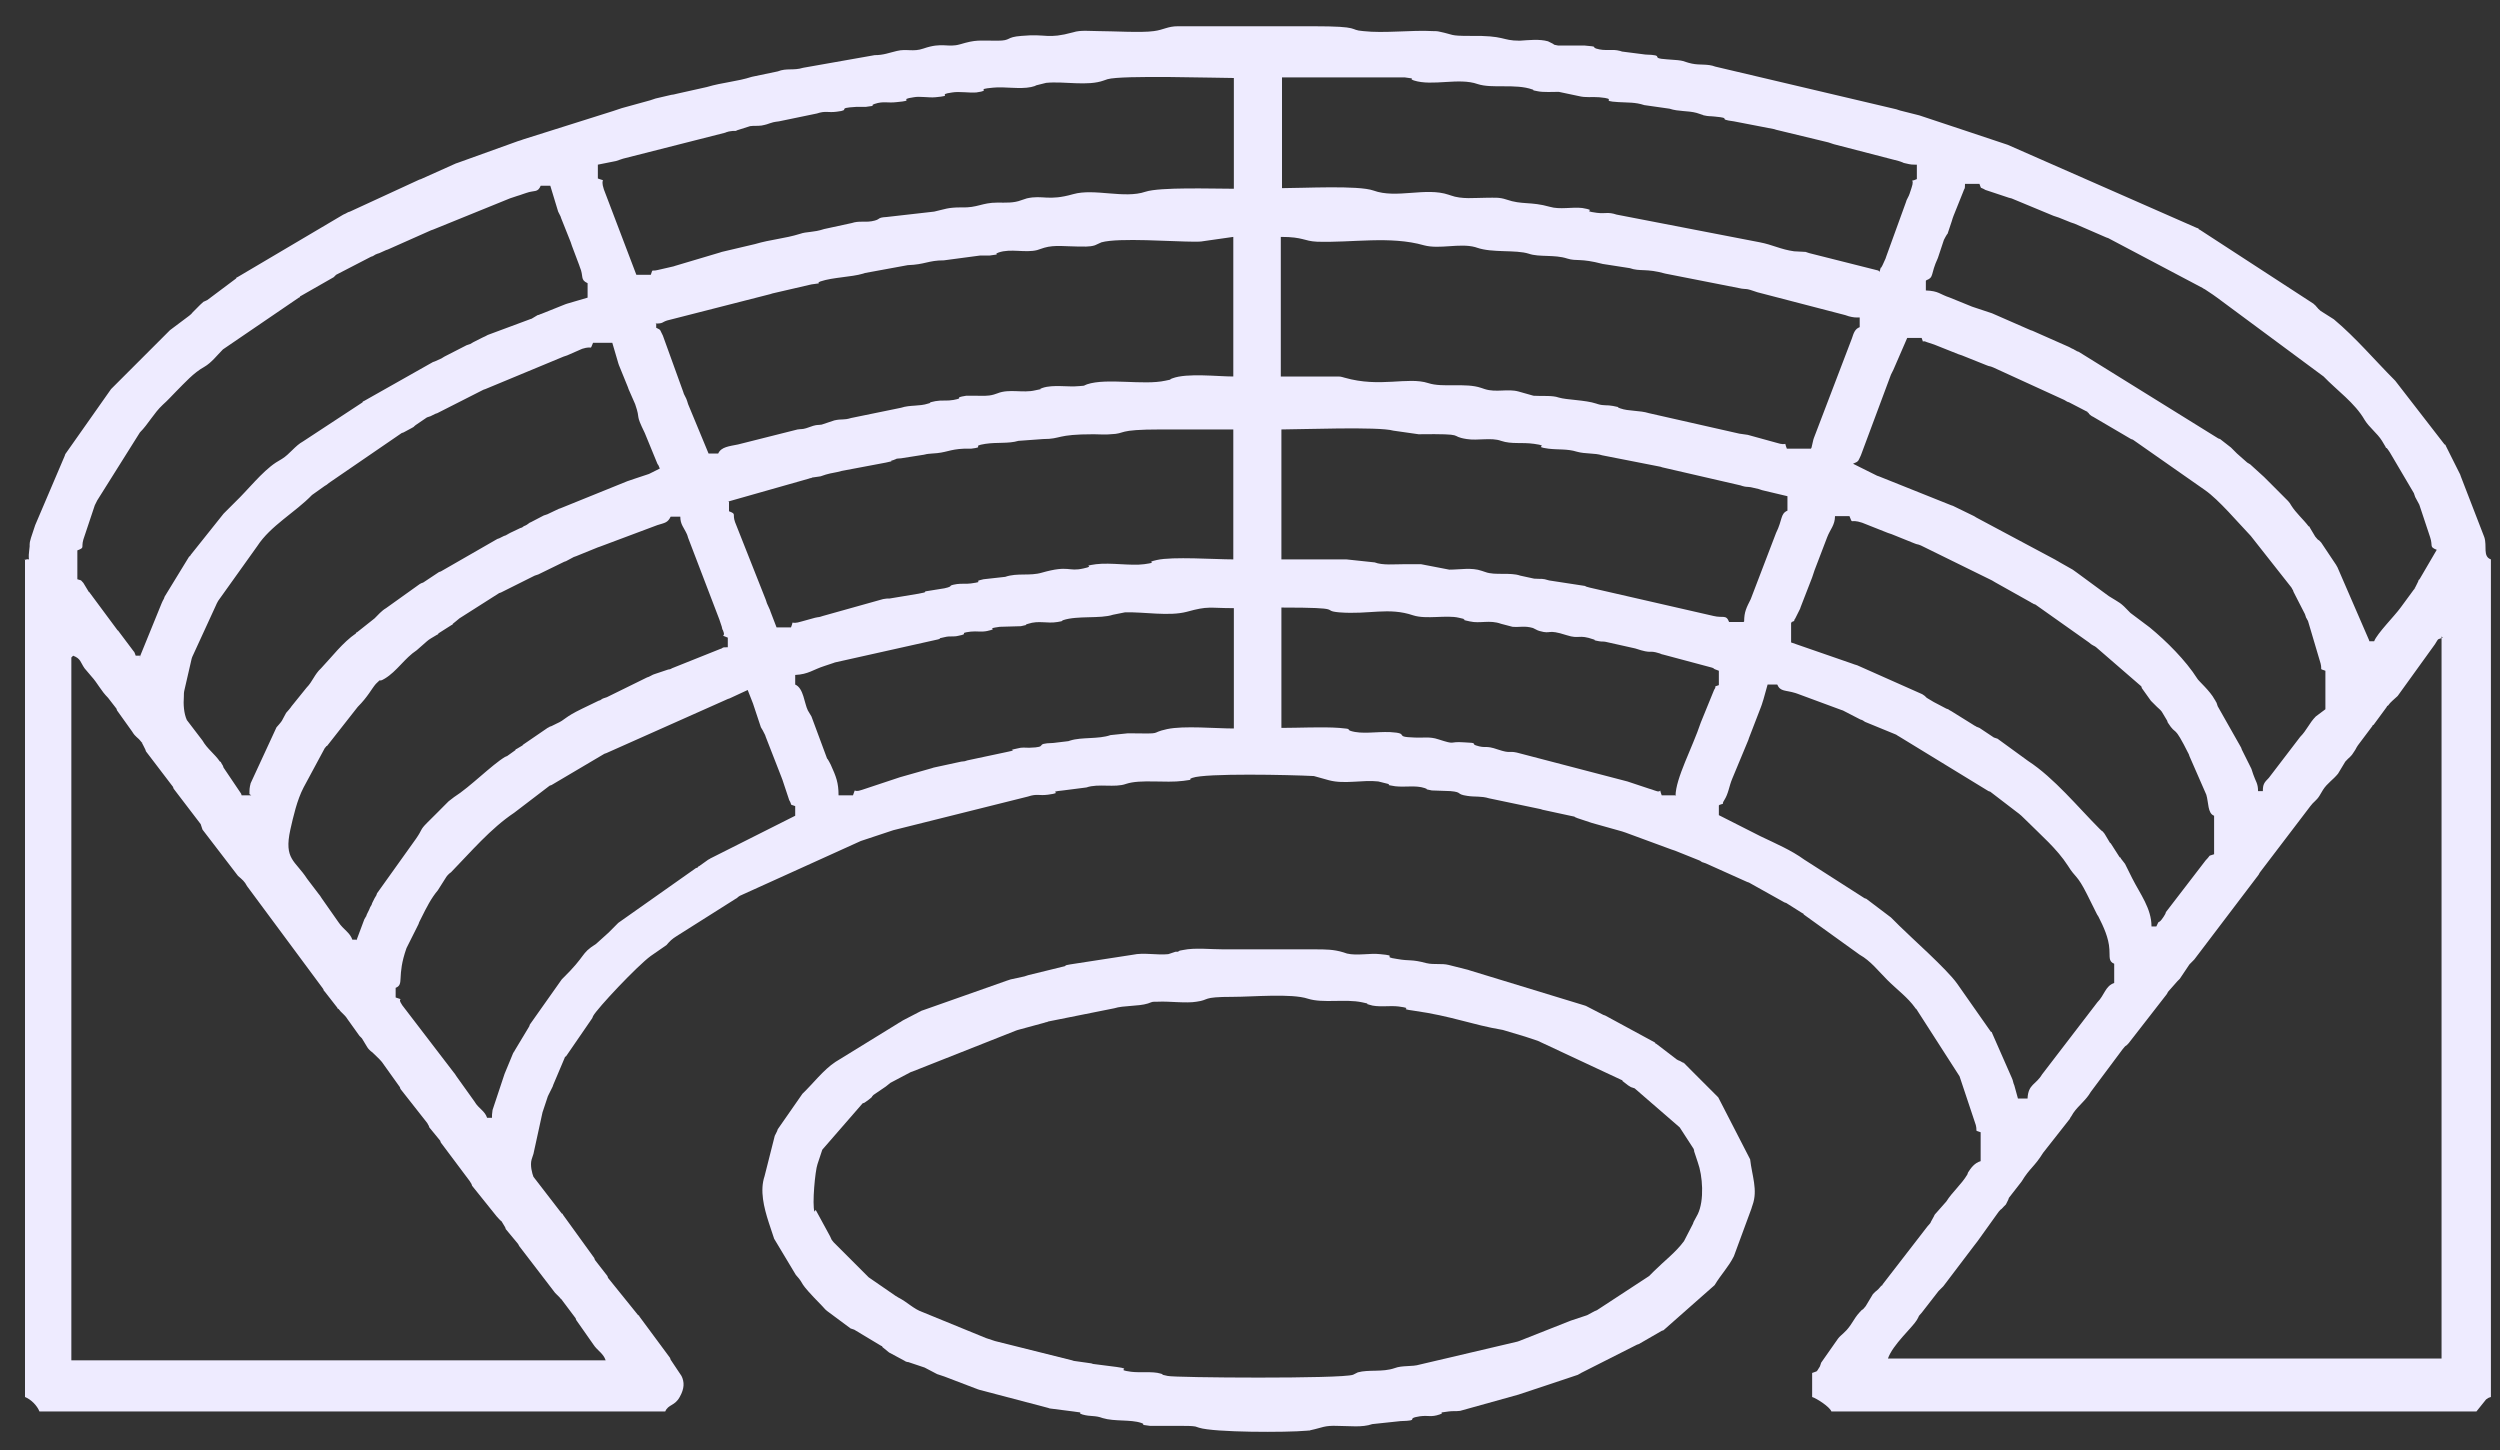
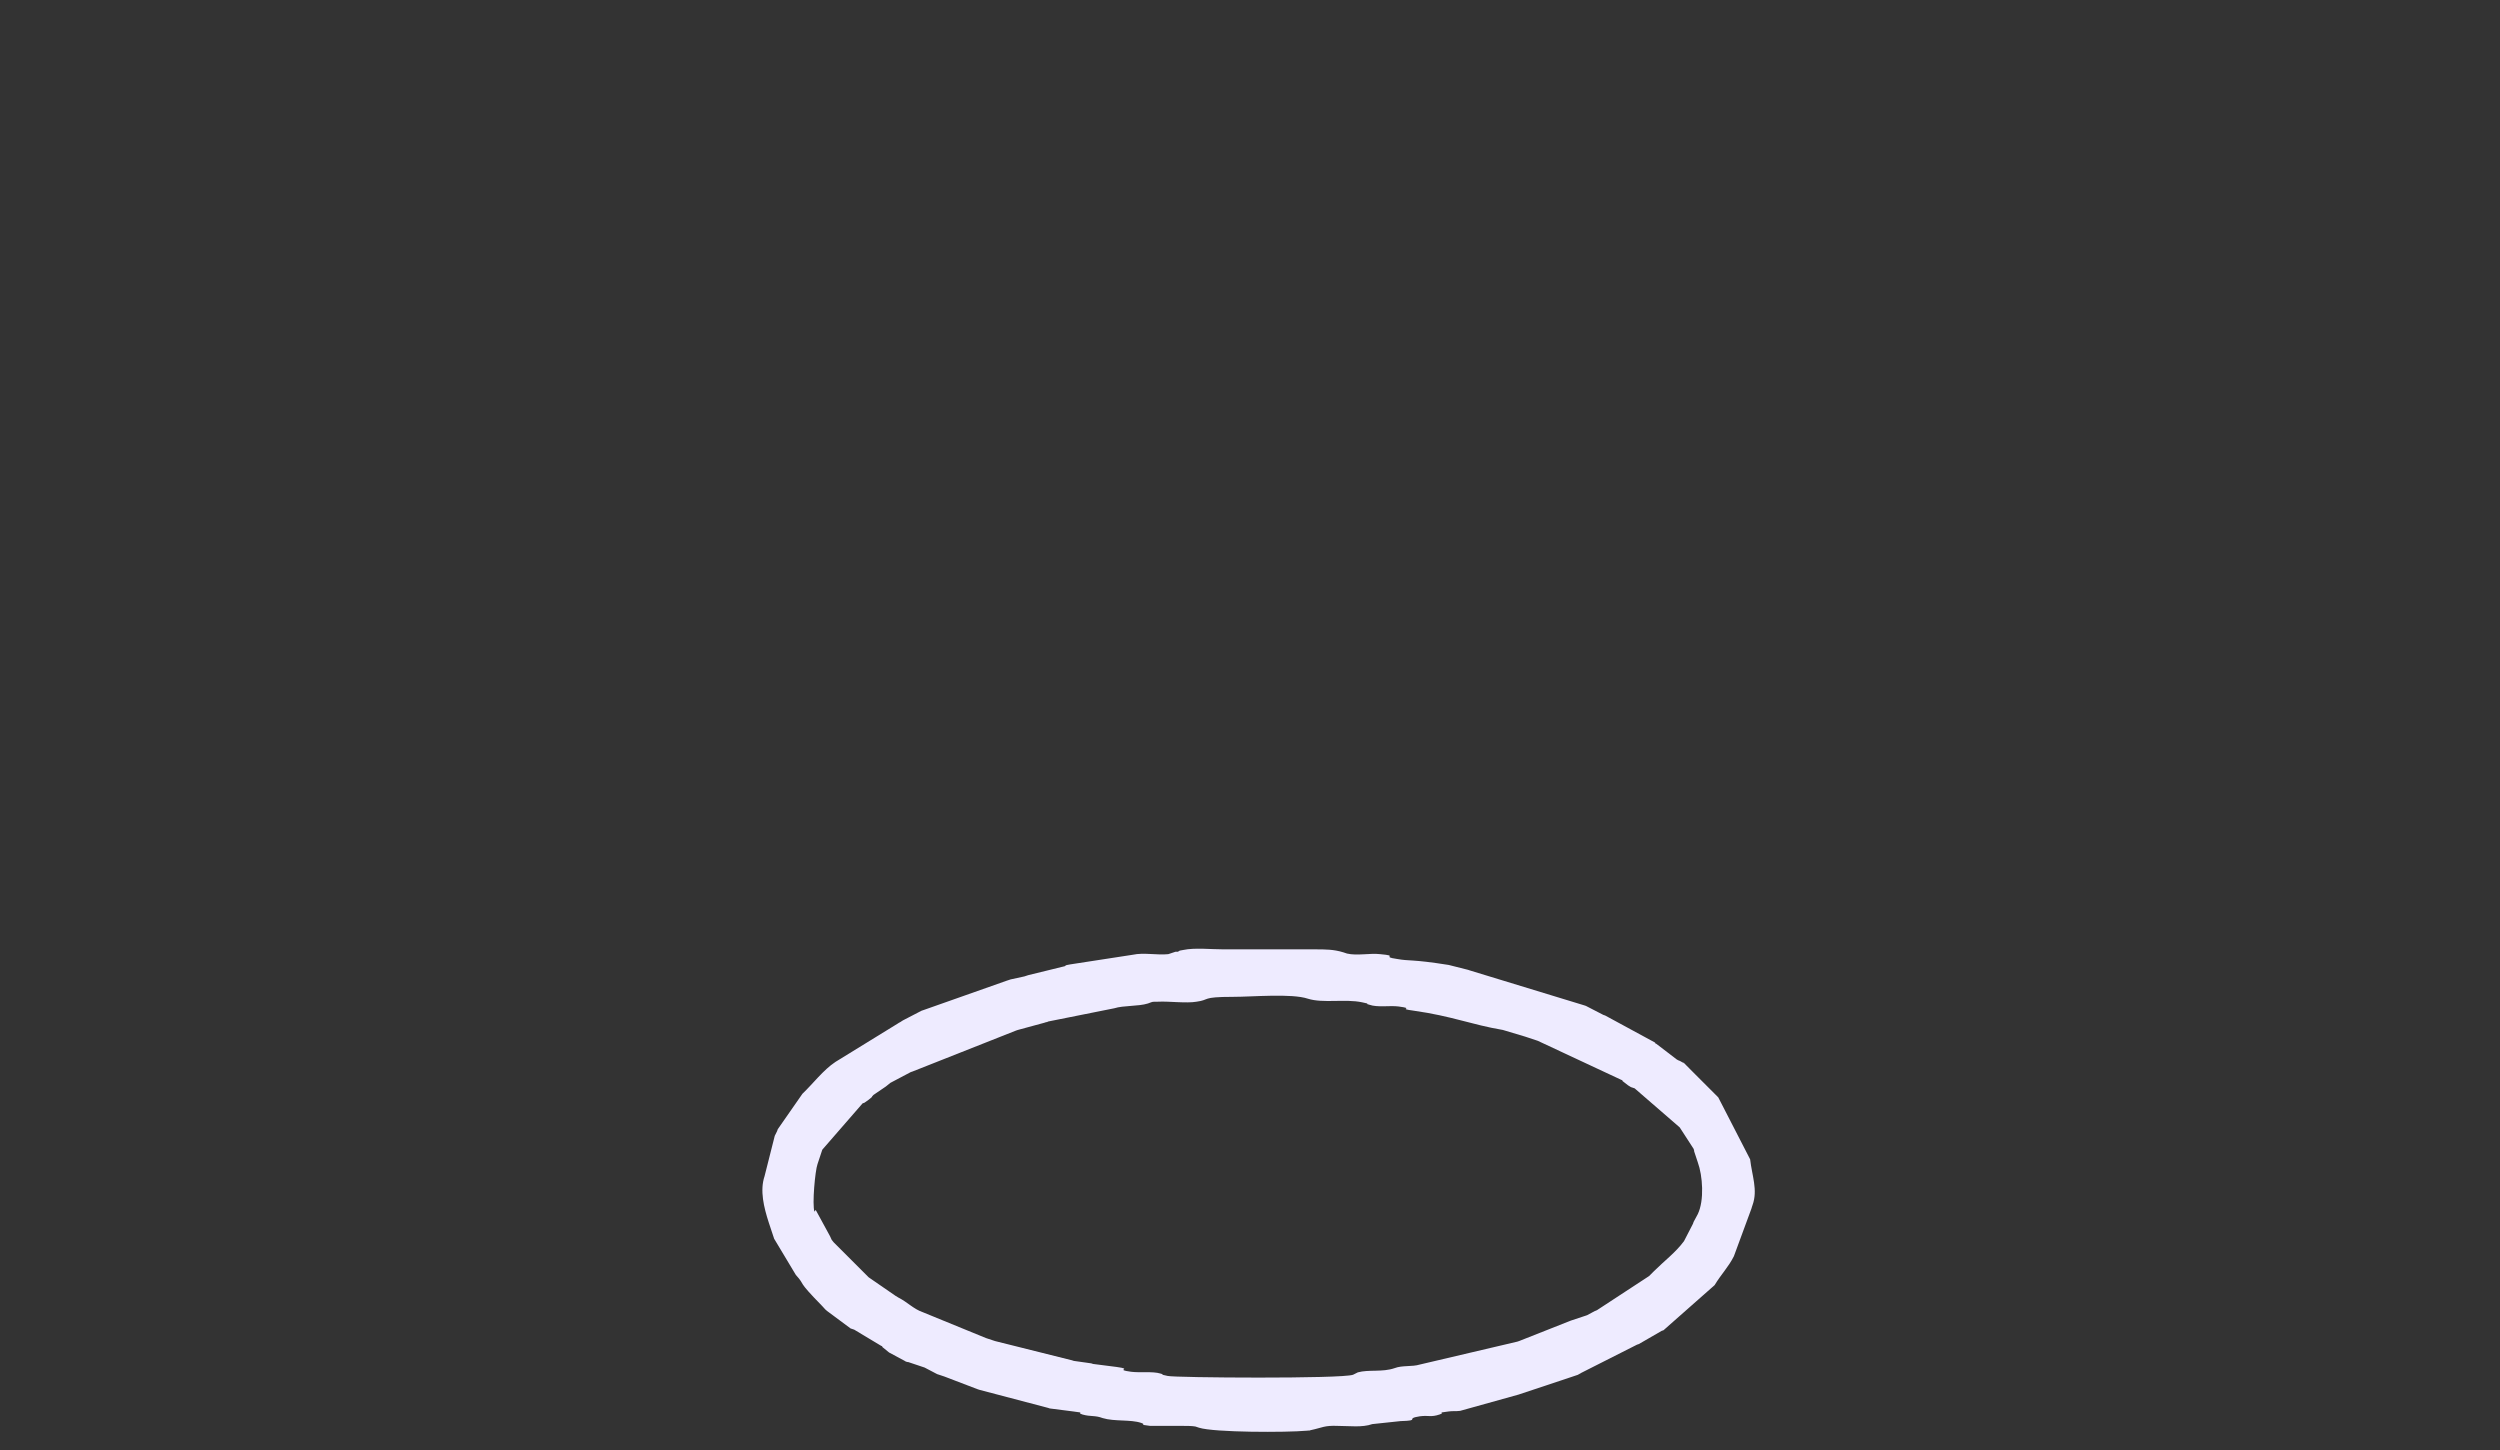
<svg xmlns="http://www.w3.org/2000/svg" width="50" height="29" viewBox="0 0 50 29" fill="none">
  <rect x="0" y="0" width="50" height="29" fill="#333333" stroke="none" />
-   <path fill-rule="evenodd" clip-rule="evenodd" d="M48.831 12.729V27.17H37.759C37.855 26.893 38.253 26.544 38.337 26.4C38.409 26.28 38.337 26.364 38.433 26.256L38.77 25.822C38.794 25.798 38.842 25.75 38.866 25.726L39.468 24.932L39.552 24.823L39.974 24.234C40.046 24.149 39.998 24.222 40.07 24.137C40.082 24.125 40.106 24.101 40.118 24.089L40.166 23.993C40.166 23.981 40.178 23.969 40.178 23.957L40.431 23.632C40.599 23.355 40.684 23.343 40.864 23.054L41.394 22.38C41.406 22.356 41.418 22.332 41.43 22.32L41.466 22.26C41.574 22.104 41.719 22.007 41.815 21.839L42.453 20.984C42.549 20.864 42.489 20.96 42.573 20.864L43.331 19.889C43.343 19.877 43.355 19.841 43.367 19.829L43.548 19.624C43.56 19.612 43.584 19.588 43.596 19.576L43.789 19.288C43.813 19.263 43.861 19.215 43.885 19.191L45.173 17.494C45.185 17.47 45.197 17.446 45.209 17.434L46.208 16.122C46.268 16.038 46.328 16.014 46.388 15.918L46.46 15.797C46.544 15.665 46.665 15.593 46.761 15.473L46.906 15.232C46.99 15.136 47.014 15.148 47.086 15.027C47.134 14.955 47.11 14.979 47.158 14.907L47.447 14.522C47.447 14.51 47.459 14.498 47.471 14.498L47.736 14.137C47.736 14.125 47.748 14.113 47.76 14.113C47.808 14.04 47.892 13.98 47.953 13.92L48.699 12.885C48.783 12.753 48.735 12.801 48.855 12.753L48.831 12.729ZM1.463 13.114C1.619 13.174 1.607 13.246 1.691 13.366L1.824 13.523C1.956 13.667 2.016 13.812 2.161 13.956L2.329 14.173C2.329 14.185 2.341 14.197 2.341 14.209L2.642 14.63C2.714 14.75 2.75 14.738 2.823 14.835C2.931 14.967 2.762 14.738 2.859 14.895L2.907 14.991C2.907 15.003 2.919 15.015 2.919 15.027L3.46 15.737C3.46 15.749 3.472 15.761 3.472 15.773L4.014 16.483C4.014 16.495 4.026 16.508 4.026 16.52C4.026 16.532 4.038 16.544 4.038 16.556C4.038 16.568 4.05 16.58 4.05 16.592L4.76 17.518C4.844 17.591 4.892 17.627 4.941 17.723L6.457 19.769C6.553 19.925 6.385 19.697 6.493 19.829L6.746 20.154C6.746 20.166 6.758 20.178 6.77 20.178C6.83 20.262 6.89 20.286 6.95 20.383L7.191 20.72C7.203 20.732 7.227 20.756 7.239 20.768L7.348 20.948C7.36 20.972 7.42 21.032 7.444 21.044C7.504 21.105 7.576 21.165 7.636 21.237L7.997 21.742C7.997 21.755 8.009 21.767 8.009 21.779L8.539 22.453C8.551 22.465 8.563 22.501 8.575 22.513C8.575 22.525 8.587 22.537 8.587 22.549L8.804 22.814C8.804 22.826 8.816 22.838 8.816 22.85L9.393 23.62C9.405 23.632 9.418 23.668 9.43 23.68C9.43 23.692 9.442 23.704 9.442 23.716L9.935 24.33C9.959 24.354 10.007 24.414 10.031 24.426L10.104 24.547C10.104 24.559 10.116 24.571 10.116 24.583L10.356 24.872C10.368 24.884 10.38 24.92 10.392 24.932L11.102 25.858C11.127 25.883 11.175 25.931 11.199 25.955C11.211 25.967 11.211 25.979 11.223 25.979L11.512 26.364C11.512 26.376 11.524 26.388 11.524 26.4L11.861 26.881C11.945 27.014 12.065 27.062 12.113 27.206H1.427V13.15L1.463 13.114ZM34.389 16.098C34.522 16.05 34.414 16.11 34.486 16.002C34.57 15.87 34.582 15.725 34.642 15.581L34.967 14.799C34.967 14.787 34.979 14.774 34.979 14.762L35.22 14.137C35.232 14.101 35.244 14.076 35.256 14.028C35.256 14.016 35.268 14.004 35.268 13.992L35.352 13.691H35.545C35.605 13.836 35.713 13.8 35.906 13.86C35.918 13.86 35.93 13.872 35.942 13.872L36.821 14.197C36.833 14.197 36.845 14.209 36.857 14.209L37.206 14.389C37.218 14.389 37.23 14.401 37.242 14.401C37.386 14.474 37.157 14.353 37.302 14.438L37.916 14.69C38.036 14.75 37.855 14.666 37.976 14.726L39.769 15.822C39.781 15.822 39.793 15.834 39.805 15.834L40.323 16.231C40.407 16.291 40.455 16.339 40.527 16.411C40.816 16.7 41.141 16.977 41.358 17.314C41.514 17.567 41.538 17.482 41.743 17.891L41.935 18.277C42.008 18.421 41.899 18.204 41.971 18.337C42.068 18.529 42.176 18.758 42.188 18.987C42.2 19.131 42.164 19.227 42.284 19.275V19.66C42.104 19.721 42.092 19.901 41.947 20.046L40.84 21.49C40.72 21.694 40.563 21.682 40.551 21.971H40.359L40.286 21.706C40.262 21.658 40.262 21.61 40.238 21.562L39.841 20.659C39.841 20.647 39.829 20.635 39.817 20.635L39.143 19.673C38.939 19.384 38.217 18.746 37.988 18.517C37.964 18.493 37.952 18.481 37.916 18.445C37.892 18.421 37.831 18.361 37.819 18.349L37.326 17.976C37.314 17.976 37.302 17.964 37.29 17.964L36.086 17.193C35.822 17.001 35.509 16.869 35.208 16.724L34.377 16.303V16.11L34.389 16.098ZM9.839 22.356H9.742C9.694 22.212 9.574 22.176 9.49 22.031L9.129 21.526C9.117 21.502 9.081 21.454 9.069 21.442L8.046 20.106C7.913 19.913 8.13 20.034 7.913 19.949V19.757C8.094 19.685 7.925 19.54 8.13 18.962L8.371 18.481C8.371 18.469 8.383 18.457 8.383 18.445L8.431 18.349C8.527 18.156 8.623 17.964 8.756 17.807L8.924 17.542C8.936 17.518 8.996 17.458 9.02 17.446C9.418 17.037 9.815 16.568 10.284 16.255L10.994 15.713C11.006 15.713 11.018 15.701 11.03 15.701L12.089 15.075C12.101 15.075 12.113 15.063 12.125 15.063L14.556 13.98C14.568 13.98 14.58 13.968 14.592 13.968L14.954 13.8L15.062 14.076C15.062 14.088 15.074 14.101 15.074 14.113C15.074 14.125 15.086 14.137 15.086 14.149L15.206 14.51C15.206 14.522 15.218 14.534 15.218 14.546L15.254 14.606L15.303 14.702C15.303 14.714 15.315 14.726 15.315 14.738L15.639 15.569C15.639 15.581 15.652 15.593 15.652 15.605L15.772 15.966C15.772 15.978 15.784 15.99 15.784 16.002C15.856 16.122 15.772 16.074 15.904 16.122V16.315L14.207 17.169C14.195 17.181 14.159 17.193 14.147 17.206L13.979 17.326C13.967 17.326 13.955 17.338 13.955 17.35C13.943 17.35 13.931 17.362 13.918 17.362L12.366 18.457C12.282 18.541 12.258 18.565 12.174 18.65L11.921 18.878C11.596 19.083 11.752 19.083 11.235 19.588L10.597 20.491C10.597 20.503 10.585 20.515 10.585 20.527L10.296 21.008C10.236 21.129 10.32 20.948 10.26 21.069L10.091 21.478C10.079 21.514 10.079 21.514 10.067 21.55L9.851 22.2C9.839 22.272 9.839 22.308 9.839 22.38V22.356ZM33.523 15.906H33.234C33.162 15.713 33.27 15.882 33.09 15.809C33.09 15.809 32.993 15.773 32.981 15.773L32.584 15.641C32.572 15.641 32.56 15.629 32.548 15.629L30.334 15.051C30.165 15.015 30.213 15.075 29.961 14.991C29.684 14.895 29.732 14.979 29.515 14.907C29.419 14.871 29.576 14.859 29.287 14.847C28.95 14.823 29.142 14.907 28.769 14.787C28.589 14.726 28.468 14.762 28.276 14.75C27.855 14.738 28.216 14.666 27.806 14.642C27.518 14.63 27.241 14.69 27.012 14.618C26.916 14.582 27.072 14.582 26.784 14.558C26.459 14.534 25.965 14.558 25.628 14.558V12.151C26.964 12.151 26.386 12.211 26.784 12.247C27.385 12.295 27.77 12.139 28.264 12.307C28.529 12.392 28.926 12.295 29.178 12.355C29.455 12.416 29.106 12.367 29.395 12.428C29.6 12.476 29.792 12.392 30.021 12.476L30.25 12.536C30.406 12.548 30.49 12.512 30.659 12.56L30.755 12.608C30.767 12.608 30.779 12.62 30.791 12.62C31.044 12.693 30.924 12.572 31.333 12.704C31.598 12.789 31.561 12.68 31.874 12.789C31.922 12.801 31.838 12.801 31.983 12.825C32.055 12.837 32.055 12.825 32.115 12.837L32.705 12.969C33.066 13.09 32.957 12.993 33.186 13.066C33.198 13.066 33.234 13.09 33.258 13.09L34.245 13.354C34.329 13.39 34.209 13.354 34.377 13.415V13.703C34.245 13.752 34.353 13.691 34.281 13.8L34.016 14.45C33.848 14.955 33.511 15.569 33.511 15.918L33.523 15.906ZM15.904 13.499C16.169 13.487 16.265 13.39 16.494 13.318L16.638 13.27C16.65 13.27 16.698 13.246 16.711 13.246L18.756 12.789C18.889 12.753 18.672 12.789 18.901 12.741C18.997 12.716 19.069 12.741 19.166 12.716C19.418 12.668 19.13 12.668 19.418 12.632C19.527 12.62 19.635 12.644 19.743 12.62C20.02 12.56 19.659 12.584 19.996 12.536L20.417 12.524C20.646 12.476 20.429 12.512 20.562 12.476C20.778 12.404 20.935 12.476 21.151 12.44C21.284 12.416 21.212 12.428 21.26 12.404C21.549 12.307 22.006 12.38 22.259 12.295L22.499 12.247C22.884 12.235 23.378 12.331 23.739 12.235C24.172 12.115 24.172 12.163 24.677 12.163V14.57C24.317 14.57 23.679 14.51 23.342 14.582C22.957 14.666 23.33 14.678 22.559 14.666L22.21 14.702C21.97 14.787 21.633 14.738 21.404 14.811C21.392 14.811 21.38 14.823 21.368 14.823L21.067 14.859C20.646 14.871 21.007 14.943 20.586 14.955C20.502 14.955 20.441 14.943 20.357 14.967C20.068 15.027 20.429 14.979 20.14 15.039L19.346 15.208C19.274 15.232 19.322 15.22 19.226 15.232L18.672 15.352C18.66 15.352 18.648 15.364 18.636 15.364L17.998 15.545C17.986 15.545 17.974 15.557 17.962 15.557L17.24 15.797C17.035 15.87 17.132 15.725 17.06 15.906H16.771C16.771 15.653 16.723 15.533 16.614 15.292C16.614 15.292 16.554 15.172 16.542 15.172L16.229 14.329L16.157 14.209C16.085 14.064 16.073 13.764 15.904 13.691V13.499ZM7.143 18.794H7.047C6.999 18.65 6.866 18.59 6.77 18.445L6.433 17.964C6.421 17.94 6.385 17.891 6.373 17.879L6.144 17.578C5.903 17.206 5.675 17.193 5.807 16.592C5.867 16.327 5.94 16.002 6.072 15.749L6.493 14.967C6.505 14.955 6.505 14.943 6.517 14.943C6.517 14.931 6.529 14.919 6.541 14.919L7.155 14.137C7.36 13.932 7.432 13.776 7.516 13.679C7.66 13.535 7.54 13.667 7.697 13.571C7.937 13.427 8.094 13.162 8.334 13.005L8.539 12.825C8.551 12.813 8.599 12.777 8.623 12.765L8.744 12.693C8.756 12.693 8.768 12.68 8.768 12.668L9.032 12.5C9.044 12.5 9.056 12.488 9.056 12.476C9.069 12.464 9.177 12.38 9.189 12.367L9.983 11.862C9.995 11.862 10.007 11.85 10.019 11.85L10.693 11.513C10.705 11.513 10.717 11.501 10.729 11.501C10.741 11.501 10.753 11.489 10.765 11.489L11.283 11.236C11.295 11.236 11.307 11.224 11.319 11.224L11.476 11.14C11.488 11.14 11.499 11.128 11.512 11.128L11.957 10.947C11.969 10.947 11.981 10.935 11.993 10.935L13.148 10.502C13.305 10.454 13.353 10.454 13.413 10.334H13.606C13.606 10.49 13.678 10.55 13.738 10.683C13.738 10.683 13.762 10.743 13.762 10.755L14.388 12.392C14.388 12.404 14.4 12.416 14.4 12.428C14.4 12.44 14.412 12.452 14.412 12.464L14.436 12.536C14.436 12.548 14.448 12.596 14.46 12.608C14.532 12.777 14.364 12.668 14.556 12.753V12.945C14.412 12.945 14.484 12.957 14.4 12.981L13.437 13.366C13.425 13.378 13.389 13.39 13.365 13.39L13.076 13.487C13.064 13.487 12.968 13.547 12.944 13.547L12.137 13.944C12.125 13.944 12.113 13.956 12.101 13.956C12.089 13.956 12.077 13.968 12.065 13.968C11.885 14.052 12.174 13.908 12.005 14.004C11.993 14.004 11.981 14.016 11.969 14.016L11.644 14.173C11.271 14.353 11.319 14.389 11.127 14.474L11.03 14.522C11.018 14.522 11.006 14.534 10.994 14.534C10.982 14.546 10.946 14.558 10.934 14.57L10.477 14.883C10.464 14.895 10.453 14.895 10.453 14.907L10.332 14.979C10.32 14.979 10.308 14.991 10.308 15.003L10.14 15.123C10.128 15.123 10.116 15.136 10.104 15.136C9.827 15.304 9.405 15.737 9.081 15.942L8.972 16.026C8.96 16.038 8.9 16.098 8.876 16.122C8.816 16.183 8.804 16.195 8.756 16.243C8.683 16.315 8.623 16.375 8.539 16.459C8.395 16.604 8.455 16.58 8.322 16.772L7.54 17.867C7.54 17.879 7.528 17.891 7.528 17.904C7.492 17.964 7.528 17.904 7.492 17.964L7.444 18.06C7.444 18.072 7.432 18.084 7.432 18.096C7.408 18.132 7.396 18.156 7.384 18.192L7.336 18.289C7.336 18.301 7.324 18.313 7.324 18.325C7.311 18.337 7.299 18.373 7.287 18.385L7.143 18.77C7.143 18.782 7.131 18.794 7.131 18.806L7.143 18.794ZM35.834 12.44C35.966 12.38 35.834 12.464 35.906 12.367L36.002 12.175C36.002 12.163 36.014 12.151 36.014 12.139L36.243 11.549C36.243 11.537 36.255 11.525 36.255 11.513L36.279 11.441C36.279 11.429 36.291 11.417 36.291 11.405L36.544 10.743C36.604 10.586 36.7 10.502 36.7 10.322H36.989C37.061 10.502 36.989 10.37 37.242 10.454L37.759 10.659C37.771 10.659 37.783 10.671 37.795 10.671C37.807 10.671 37.819 10.683 37.831 10.683L38.277 10.863C38.361 10.899 38.337 10.875 38.421 10.911L39.841 11.609L39.901 11.645L40.611 12.043C40.623 12.055 40.66 12.067 40.672 12.079C40.684 12.079 40.696 12.091 40.708 12.091L41.779 12.849C41.851 12.909 41.791 12.861 41.863 12.909C41.887 12.921 41.911 12.933 41.923 12.945L42.826 13.727C42.826 13.739 42.838 13.752 42.838 13.764L43.018 14.016C43.079 14.076 43.091 14.088 43.139 14.137C43.199 14.197 43.187 14.173 43.235 14.233L43.343 14.413C43.343 14.425 43.355 14.438 43.355 14.45C43.548 14.75 43.452 14.438 43.777 15.087C43.777 15.099 43.789 15.111 43.789 15.123L44.126 15.894C44.174 16.05 44.15 16.267 44.282 16.315V17.085C44.138 17.133 44.234 17.085 44.114 17.206L43.319 18.241C43.319 18.253 43.307 18.265 43.307 18.277L43.271 18.337C43.151 18.517 43.199 18.361 43.127 18.529H43.03C43.03 18.168 42.802 17.879 42.645 17.567L42.501 17.278L42.417 17.169C42.417 17.157 42.405 17.145 42.393 17.145L42.224 16.881C42.212 16.869 42.212 16.857 42.2 16.857L42.092 16.676C41.995 16.556 42.104 16.688 41.995 16.58C41.562 16.146 41.081 15.557 40.563 15.22L39.95 14.774C39.938 14.774 39.925 14.762 39.913 14.762C39.901 14.762 39.889 14.75 39.877 14.75L39.589 14.558L39.528 14.534C39.516 14.522 39.48 14.51 39.468 14.498L39.023 14.221C38.951 14.185 39.023 14.221 38.963 14.185C38.951 14.185 38.939 14.173 38.927 14.173L38.674 14.04C38.638 14.016 38.59 13.992 38.553 13.968C38.493 13.932 38.541 13.944 38.445 13.884L37.145 13.306C37.037 13.27 37.133 13.306 37.037 13.27L35.822 12.849V12.464L35.834 12.44ZM34.871 12.44H34.582C34.522 12.283 34.462 12.367 34.269 12.319L31.802 11.754C31.658 11.718 31.742 11.73 31.694 11.718L30.984 11.609C30.827 11.561 30.851 11.585 30.683 11.573L30.406 11.513C30.201 11.441 29.901 11.513 29.708 11.441L29.636 11.417C29.431 11.345 29.203 11.393 28.986 11.393L28.42 11.284C28.312 11.284 28.192 11.284 28.083 11.284C27.891 11.284 27.65 11.309 27.494 11.248L26.928 11.188C26.495 11.188 26.061 11.188 25.628 11.188V8.589C25.989 8.589 27.578 8.528 27.867 8.613L28.372 8.685C29.383 8.673 28.95 8.721 29.335 8.781C29.552 8.817 29.828 8.745 30.021 8.817C30.238 8.889 30.43 8.841 30.683 8.877C31.032 8.926 30.623 8.926 30.972 8.974C31.176 8.998 31.345 8.974 31.537 9.034C31.706 9.082 31.898 9.058 32.043 9.106L33.21 9.335C33.222 9.335 33.234 9.347 33.246 9.347L34.811 9.708C34.823 9.708 34.835 9.72 34.847 9.72C34.931 9.744 34.931 9.732 35.015 9.744L35.172 9.78C35.184 9.78 35.196 9.792 35.208 9.792C35.22 9.792 35.232 9.804 35.244 9.804L35.749 9.924V10.213C35.605 10.274 35.653 10.394 35.521 10.659L35.015 11.982C34.931 12.151 34.883 12.235 34.883 12.428L34.871 12.44ZM14.556 10.033L16.169 9.575C16.181 9.575 16.193 9.563 16.205 9.563C16.217 9.563 16.229 9.563 16.241 9.551L16.41 9.527C16.422 9.527 16.434 9.515 16.446 9.515C16.494 9.503 16.47 9.503 16.518 9.491C16.638 9.455 16.711 9.455 16.831 9.419L17.721 9.251C17.95 9.202 17.733 9.239 17.866 9.202C17.974 9.166 17.878 9.178 18.022 9.166L18.48 9.094C18.576 9.07 18.552 9.082 18.648 9.07C18.925 9.058 18.985 8.986 19.274 8.974C19.322 8.974 19.37 8.974 19.418 8.974C19.731 8.938 19.394 8.926 19.707 8.877C19.948 8.841 20.165 8.877 20.369 8.817L20.863 8.781C21.236 8.781 21.115 8.685 21.873 8.685C21.982 8.685 22.114 8.697 22.21 8.685C22.547 8.673 22.295 8.589 23.221 8.589C23.703 8.589 24.184 8.589 24.666 8.589V11.188C24.304 11.188 23.45 11.128 23.137 11.2C22.86 11.26 23.221 11.236 22.884 11.284C22.608 11.32 22.222 11.248 21.922 11.284C21.585 11.332 21.946 11.309 21.669 11.369C21.356 11.441 21.392 11.296 20.838 11.453C20.598 11.525 20.345 11.453 20.104 11.537L19.671 11.585C19.394 11.645 19.755 11.621 19.418 11.669C19.334 11.681 19.226 11.669 19.142 11.681C18.913 11.718 19.105 11.718 18.889 11.766L18.516 11.826C18.468 11.838 18.576 11.838 18.371 11.874L17.794 11.97C17.733 11.97 17.733 11.97 17.661 11.982L16.458 12.319C16.349 12.355 16.41 12.331 16.301 12.355L16.037 12.428C15.772 12.512 15.892 12.367 15.82 12.548H15.531L15.411 12.235C15.411 12.223 15.399 12.211 15.399 12.199L15.339 12.067C15.339 12.055 15.327 12.043 15.327 12.031C15.327 12.018 15.315 12.007 15.315 11.994L14.701 10.442C14.641 10.274 14.737 10.286 14.58 10.225V10.033H14.556ZM37.085 9.263C37.182 9.226 37.169 9.202 37.218 9.106L37.819 7.493C37.819 7.493 37.855 7.421 37.867 7.397L38.144 6.759H38.433C38.493 6.904 38.409 6.783 38.541 6.844L38.65 6.88C38.662 6.88 38.674 6.892 38.686 6.892L39.167 7.084C39.179 7.084 39.191 7.096 39.203 7.096C39.215 7.096 39.227 7.108 39.239 7.108L39.721 7.301C39.805 7.337 39.781 7.313 39.865 7.349L41.285 7.999L41.346 8.035C41.358 8.035 41.37 8.047 41.382 8.047L41.731 8.228C41.743 8.228 41.755 8.24 41.755 8.252C41.767 8.252 41.779 8.264 41.779 8.276C41.779 8.276 41.827 8.324 41.863 8.336L42.621 8.781C42.633 8.781 42.645 8.793 42.657 8.793L44.102 9.804C44.378 9.997 44.763 10.454 45.016 10.719L45.822 11.742C45.834 11.754 45.846 11.79 45.859 11.802C45.859 11.814 45.871 11.826 45.871 11.838L46.099 12.283C46.099 12.295 46.111 12.307 46.111 12.319C46.111 12.331 46.123 12.344 46.123 12.355C46.135 12.367 46.147 12.404 46.159 12.416L46.412 13.27C46.448 13.415 46.376 13.366 46.508 13.415V14.185L46.316 14.329C46.184 14.462 46.135 14.606 46.003 14.738L45.377 15.557C45.281 15.653 45.257 15.689 45.257 15.822H45.161C45.161 15.665 45.112 15.629 45.064 15.485L45.04 15.412C45.04 15.4 45.028 15.388 45.028 15.376L44.836 14.991C44.836 14.979 44.824 14.967 44.824 14.955L44.354 14.125C44.354 14.113 44.342 14.101 44.342 14.088C44.342 14.076 44.33 14.064 44.33 14.052C44.318 14.04 44.306 14.004 44.294 13.992C44.198 13.812 43.969 13.619 43.945 13.571C43.716 13.21 43.331 12.825 42.994 12.548L42.609 12.259C42.393 12.031 42.405 12.067 42.176 11.922L41.538 11.453C41.502 11.429 41.502 11.429 41.454 11.393L41.177 11.236C41.165 11.224 41.129 11.212 41.117 11.2L39.54 10.358C39.396 10.286 39.673 10.43 39.48 10.322L39.059 10.117C39.047 10.117 39.035 10.105 39.023 10.105L37.579 9.527C37.567 9.527 37.555 9.515 37.543 9.515L37.061 9.275L37.085 9.263ZM5.025 15.906H4.832C4.832 15.894 4.82 15.87 4.82 15.87L4.471 15.352C4.471 15.34 4.459 15.328 4.459 15.316L4.423 15.256C4.423 15.244 4.411 15.232 4.399 15.232C4.291 15.075 4.146 14.979 4.05 14.811L3.737 14.401C3.677 14.269 3.665 14.088 3.677 13.932C3.677 13.884 3.677 13.848 3.689 13.8L3.833 13.174C3.833 13.162 3.845 13.15 3.845 13.138L4.315 12.115C4.327 12.091 4.339 12.055 4.363 12.018L5.145 10.923C5.41 10.514 5.903 10.249 6.24 9.9L6.493 9.72C6.565 9.672 6.505 9.72 6.577 9.66L8.034 8.661C8.046 8.661 8.058 8.649 8.07 8.649L8.226 8.565C8.298 8.528 8.25 8.553 8.31 8.504L8.539 8.348C8.551 8.348 8.563 8.336 8.575 8.336C8.587 8.336 8.599 8.324 8.611 8.324L8.707 8.276C8.72 8.276 8.732 8.264 8.744 8.264L9.67 7.794C9.682 7.794 9.694 7.782 9.706 7.782L11.271 7.132C11.283 7.132 11.295 7.12 11.307 7.12C11.319 7.12 11.331 7.108 11.343 7.108L11.644 6.976C11.873 6.904 11.788 7.024 11.861 6.856H12.246L12.366 7.265C12.366 7.277 12.378 7.289 12.378 7.301L12.559 7.746C12.559 7.758 12.571 7.77 12.571 7.782L12.703 8.083C12.823 8.432 12.691 8.24 12.896 8.661L13.148 9.275C13.172 9.323 13.148 9.251 13.196 9.371L12.98 9.479C12.968 9.479 12.956 9.491 12.944 9.491L12.727 9.563C12.715 9.563 12.703 9.575 12.691 9.575L12.583 9.612C12.571 9.612 12.559 9.624 12.547 9.624L11.211 10.165C11.199 10.165 11.187 10.177 11.175 10.177L10.946 10.286C10.934 10.286 10.922 10.298 10.91 10.298C10.898 10.298 10.886 10.31 10.874 10.31L10.621 10.442C10.585 10.454 10.597 10.454 10.561 10.478C10.525 10.502 10.549 10.49 10.501 10.514C10.489 10.514 10.453 10.538 10.441 10.55C10.428 10.55 10.416 10.562 10.404 10.562L10.176 10.671C9.947 10.779 10.441 10.538 10.116 10.707C10.104 10.707 10.091 10.719 10.079 10.719L9.983 10.767C9.971 10.767 9.959 10.779 9.947 10.779L8.816 11.429C8.804 11.429 8.792 11.441 8.78 11.441L8.491 11.633C8.443 11.669 8.455 11.645 8.395 11.681L7.721 12.163C7.636 12.211 7.552 12.307 7.492 12.367L7.143 12.644C7.131 12.644 7.119 12.656 7.119 12.668C6.854 12.849 6.638 13.138 6.421 13.366C6.289 13.487 6.252 13.631 6.132 13.752L5.831 14.125C5.819 14.149 5.735 14.245 5.723 14.257L5.639 14.413C5.627 14.438 5.542 14.534 5.53 14.546L5.013 15.665C4.989 15.761 4.989 15.785 4.989 15.882L5.025 15.906ZM36.219 8.974H35.737C35.665 8.793 35.785 8.938 35.521 8.853L34.955 8.697C34.883 8.685 34.859 8.685 34.787 8.673L32.981 8.264C32.789 8.204 32.572 8.228 32.404 8.167C32.271 8.119 32.488 8.167 32.259 8.119C32.139 8.095 32.079 8.119 31.959 8.083C31.947 8.083 31.934 8.071 31.922 8.071C31.706 7.999 31.333 7.999 31.176 7.951C31.044 7.903 30.839 7.927 30.671 7.915L30.37 7.83C30.153 7.77 29.925 7.855 29.696 7.782C29.684 7.782 29.672 7.77 29.66 7.77C29.648 7.77 29.636 7.758 29.624 7.758C29.311 7.65 28.854 7.758 28.565 7.662C28.155 7.53 27.602 7.758 26.892 7.554C26.808 7.53 26.808 7.53 26.723 7.53H25.616V4.738C26.073 4.738 26.073 4.822 26.338 4.834C27.036 4.858 27.806 4.713 28.48 4.906C28.793 4.99 29.191 4.858 29.503 4.942C29.515 4.942 29.527 4.954 29.54 4.954C29.852 5.062 30.31 4.99 30.575 5.074C30.779 5.147 31.092 5.087 31.345 5.171C31.537 5.231 31.598 5.159 32.055 5.279L32.596 5.363C32.801 5.436 32.921 5.363 33.306 5.472L34.835 5.773C34.919 5.785 34.919 5.773 35.003 5.797L35.112 5.833C35.124 5.833 35.136 5.845 35.148 5.845L36.905 6.302C36.917 6.302 36.929 6.314 36.941 6.314C36.953 6.314 36.965 6.326 36.977 6.326C37.073 6.35 37.097 6.35 37.194 6.35V6.543C37.097 6.579 37.073 6.663 37.037 6.771L36.279 8.757C36.279 8.769 36.267 8.781 36.267 8.793L36.231 8.95L36.219 8.974ZM13.112 6.471C13.269 6.471 13.232 6.446 13.341 6.41L15.411 5.881C15.423 5.881 15.435 5.869 15.447 5.869L16.229 5.688C16.506 5.652 16.289 5.676 16.41 5.628C16.662 5.544 17.023 5.544 17.264 5.472C17.276 5.472 17.288 5.46 17.3 5.46L18.155 5.303C18.504 5.291 18.564 5.207 18.877 5.207L19.599 5.111C19.647 5.111 19.743 5.111 19.791 5.111C20.068 5.074 19.84 5.099 19.972 5.05C20.213 4.966 20.502 5.062 20.742 5.002C20.754 5.002 20.766 4.99 20.778 4.99C20.79 4.99 20.802 4.978 20.814 4.978L20.887 4.954C21.091 4.894 21.332 4.93 21.537 4.93C21.657 4.93 21.789 4.942 21.898 4.906L22.03 4.846C22.379 4.75 23.462 4.834 23.895 4.834C23.955 4.834 24.016 4.834 24.076 4.822L24.666 4.738V7.53C24.353 7.53 23.739 7.457 23.45 7.566C23.318 7.614 23.534 7.566 23.306 7.614C22.872 7.71 22.138 7.554 21.741 7.686C21.645 7.722 21.729 7.71 21.585 7.722C21.356 7.746 21.067 7.686 20.851 7.758C20.718 7.806 20.935 7.758 20.706 7.806C20.453 7.867 20.189 7.77 19.948 7.867L19.876 7.891C19.755 7.927 19.635 7.915 19.515 7.915C19.466 7.915 19.37 7.915 19.322 7.915C19.033 7.963 19.322 7.951 19.069 7.999C18.997 8.011 18.961 8.011 18.889 8.011C18.817 8.011 18.78 8.011 18.708 8.023C18.48 8.071 18.696 8.035 18.564 8.071C18.383 8.131 18.203 8.095 18.022 8.155L17.023 8.36C16.867 8.408 16.843 8.372 16.686 8.408L16.434 8.492C16.361 8.504 16.349 8.492 16.265 8.516L16.157 8.553C16.145 8.553 16.133 8.565 16.121 8.565C16.037 8.589 16.037 8.577 15.952 8.589L14.761 8.889C14.58 8.926 14.424 8.938 14.364 9.07H14.171L13.762 8.083C13.726 7.975 13.762 8.071 13.726 7.975L13.678 7.879C13.678 7.867 13.666 7.855 13.666 7.842L13.257 6.711C13.196 6.603 13.232 6.603 13.124 6.555V6.458L13.112 6.471ZM2.81 13.114H2.714C2.678 13.005 2.678 13.041 2.666 13.017L2.377 12.632C2.365 12.62 2.365 12.608 2.353 12.608L1.8 11.862C1.788 11.85 1.788 11.838 1.776 11.838L1.667 11.658C1.595 11.585 1.655 11.621 1.547 11.585V11.008C1.703 10.947 1.619 10.96 1.667 10.791L1.896 10.105C1.896 10.105 1.932 10.033 1.944 10.009L2.798 8.649C2.967 8.48 3.075 8.264 3.256 8.095C3.364 7.999 3.424 7.927 3.521 7.83C3.701 7.65 3.87 7.457 4.086 7.337C4.231 7.253 4.339 7.108 4.459 6.988L5.976 5.953C5.988 5.953 6 5.941 6 5.929L6.674 5.544C6.686 5.532 6.71 5.508 6.722 5.496L7.42 5.135C7.432 5.135 7.444 5.123 7.456 5.123L7.516 5.087C7.528 5.087 7.54 5.074 7.552 5.074C7.564 5.074 7.576 5.062 7.588 5.062L7.721 5.002C7.733 5.002 7.745 4.99 7.757 4.99L8.623 4.605C8.635 4.605 8.647 4.593 8.659 4.593L10.2 3.967C10.212 3.967 10.224 3.955 10.236 3.955L10.344 3.919C10.392 3.907 10.416 3.895 10.453 3.883L10.525 3.859C10.693 3.799 10.753 3.859 10.814 3.715H11.006L11.163 4.232C11.163 4.232 11.199 4.304 11.211 4.328C11.211 4.34 11.223 4.352 11.223 4.364L11.415 4.846C11.415 4.858 11.427 4.87 11.427 4.882C11.427 4.894 11.439 4.906 11.439 4.918L11.584 5.303C11.584 5.315 11.596 5.327 11.596 5.339C11.68 5.532 11.596 5.592 11.752 5.664V5.953L11.343 6.073C11.331 6.073 11.319 6.085 11.307 6.085L10.826 6.278C10.814 6.278 10.777 6.302 10.753 6.302L10.633 6.374C10.621 6.374 10.609 6.386 10.597 6.386L9.755 6.699C9.718 6.723 9.682 6.735 9.658 6.747L9.466 6.844L9.405 6.88C9.393 6.88 9.381 6.892 9.369 6.892C9.357 6.892 9.345 6.904 9.333 6.904L8.888 7.132C8.876 7.144 8.84 7.157 8.828 7.169L8.695 7.229C8.683 7.229 8.671 7.241 8.659 7.241L7.275 8.023C7.263 8.023 7.251 8.035 7.251 8.047L6.06 8.829C5.903 8.914 5.795 9.082 5.639 9.178L5.518 9.251C5.242 9.431 4.941 9.816 4.712 10.033C4.628 10.117 4.556 10.189 4.471 10.274L3.809 11.104C3.809 11.116 3.797 11.128 3.785 11.128L3.292 11.934C3.292 11.946 3.28 11.958 3.28 11.97C3.256 12.007 3.244 12.043 3.232 12.067L2.786 13.162L2.81 13.114ZM38.529 5.604C38.686 5.544 38.602 5.496 38.758 5.159L38.878 4.798C38.878 4.798 38.939 4.677 38.951 4.677L39.035 4.425C39.071 4.316 39.035 4.413 39.071 4.316L39.264 3.835C39.288 3.751 39.3 3.811 39.3 3.678H39.589C39.637 3.799 39.589 3.727 39.709 3.799L40.142 3.943C40.154 3.943 40.166 3.955 40.178 3.955C40.226 3.967 40.238 3.967 40.286 3.991L41.069 4.316C41.141 4.34 41.105 4.328 41.177 4.352L41.418 4.449C41.43 4.449 41.442 4.461 41.454 4.461C41.466 4.461 41.478 4.473 41.49 4.473L42.128 4.75C42.14 4.75 42.152 4.762 42.164 4.762L44.053 5.76C44.065 5.773 44.102 5.785 44.114 5.797L44.258 5.893C44.306 5.929 44.306 5.929 44.342 5.953L46.472 7.53C46.737 7.806 47.098 8.059 47.291 8.396C47.387 8.553 47.543 8.661 47.64 8.817L47.712 8.938C47.712 8.95 47.724 8.962 47.736 8.962C47.736 8.962 47.784 9.022 47.796 9.046L48.278 9.864C48.278 9.876 48.29 9.888 48.29 9.9C48.29 9.912 48.302 9.924 48.302 9.937L48.386 10.093C48.386 10.105 48.398 10.117 48.398 10.129L48.602 10.743C48.663 10.923 48.578 10.935 48.735 10.996L48.398 11.573C48.386 11.585 48.386 11.597 48.374 11.597C48.374 11.609 48.362 11.621 48.362 11.633L48.314 11.73C48.217 11.886 48.386 11.658 48.278 11.79L48.013 12.151C47.892 12.319 47.543 12.668 47.483 12.825H47.387C47.387 12.813 47.375 12.789 47.375 12.789L46.749 11.345C46.737 11.332 46.725 11.296 46.713 11.284L46.424 10.851C46.34 10.755 46.4 10.851 46.304 10.731L46.196 10.55C46.196 10.538 46.184 10.526 46.172 10.526C46.063 10.382 45.919 10.261 45.822 10.105C45.774 10.033 45.822 10.093 45.762 10.021L45.522 9.78C45.425 9.684 45.377 9.636 45.281 9.539L45.004 9.287L44.944 9.251L44.739 9.07C44.691 9.022 44.679 9.01 44.619 8.95L44.402 8.781C44.39 8.781 44.378 8.769 44.366 8.769L41.574 7.036C41.562 7.036 41.55 7.024 41.538 7.024C41.526 7.012 41.49 7 41.478 6.988C41.454 6.976 41.418 6.964 41.382 6.94L40.648 6.615C40.636 6.615 40.623 6.603 40.611 6.603L39.841 6.266C39.829 6.266 39.817 6.254 39.805 6.254L39.48 6.146C39.468 6.146 39.456 6.134 39.444 6.134L38.999 5.953C38.782 5.881 38.782 5.821 38.517 5.809V5.616L38.529 5.604ZM37.567 5.411L36.183 5.062C36.171 5.062 36.159 5.05 36.147 5.05C36.135 5.05 36.123 5.038 36.111 5.038L35.882 5.026C35.617 4.99 35.449 4.894 35.196 4.846L32.332 4.292C32.151 4.232 32.115 4.28 31.934 4.256C31.585 4.208 31.995 4.22 31.646 4.16C31.441 4.136 31.2 4.196 30.996 4.136C30.611 4.027 30.442 4.1 30.129 3.991C29.985 3.943 29.901 3.955 29.732 3.955C29.491 3.955 29.239 3.991 29.01 3.907C28.998 3.907 28.986 3.895 28.974 3.895C28.517 3.739 27.927 3.979 27.47 3.811C27.169 3.703 26.061 3.763 25.64 3.763V1.548H27.855C27.915 1.548 28.035 1.548 28.095 1.548C28.372 1.584 28.143 1.56 28.276 1.609C28.649 1.729 29.178 1.548 29.552 1.681C29.84 1.777 30.31 1.669 30.647 1.789C30.695 1.801 30.611 1.801 30.755 1.825C30.863 1.849 31.068 1.837 31.176 1.837L31.573 1.921C31.718 1.958 31.838 1.933 31.983 1.945C32.392 1.982 31.959 2.018 32.368 2.042C32.56 2.054 32.705 2.042 32.885 2.102L33.391 2.174C33.571 2.234 33.752 2.21 33.932 2.258L34.041 2.294C34.053 2.294 34.065 2.307 34.077 2.307C34.185 2.331 34.185 2.319 34.293 2.331C34.678 2.367 34.305 2.379 34.678 2.427L35.485 2.583C35.497 2.583 35.509 2.595 35.521 2.595L36.568 2.848C36.58 2.848 36.592 2.86 36.604 2.86C36.616 2.86 36.628 2.872 36.64 2.872C36.652 2.872 36.664 2.884 36.676 2.884L37.976 3.221C37.988 3.221 38 3.233 38.012 3.233C38.156 3.281 37.964 3.233 38.12 3.269C38.217 3.293 38.241 3.293 38.337 3.293V3.582C38.144 3.666 38.313 3.522 38.229 3.763L38.193 3.871C38.193 3.883 38.18 3.895 38.18 3.907L38.132 4.003C38.132 4.015 38.12 4.027 38.12 4.04L37.723 5.135C37.723 5.147 37.711 5.159 37.711 5.171L37.651 5.303C37.579 5.448 37.651 5.231 37.591 5.436L37.567 5.411ZM11.957 3.293L12.318 3.221C12.378 3.197 12.402 3.197 12.462 3.173L14.496 2.656C14.508 2.656 14.52 2.643 14.532 2.643C14.604 2.619 14.592 2.631 14.653 2.619C14.665 2.619 14.677 2.619 14.701 2.619C14.713 2.619 14.725 2.619 14.737 2.607L15.002 2.523C15.086 2.511 15.134 2.523 15.23 2.511C15.423 2.475 15.375 2.451 15.579 2.427L16.337 2.27C16.518 2.21 16.554 2.258 16.735 2.234C17.047 2.198 16.698 2.162 17.12 2.138C17.18 2.138 17.252 2.138 17.312 2.138C17.589 2.102 17.36 2.126 17.493 2.078C17.673 2.018 17.745 2.066 17.938 2.042C18.335 2.006 17.938 1.994 18.275 1.945C18.395 1.921 18.576 1.958 18.708 1.945C19.105 1.909 18.708 1.897 19.045 1.849C19.19 1.825 19.382 1.861 19.527 1.849C19.864 1.801 19.466 1.789 19.864 1.753C20.092 1.729 20.393 1.789 20.622 1.741C20.766 1.705 20.682 1.717 20.73 1.705L20.923 1.657C21.284 1.621 21.753 1.729 22.078 1.609L22.15 1.584C22.439 1.5 24.353 1.56 24.677 1.56V3.775C24.244 3.775 23.197 3.739 22.908 3.835C22.487 3.979 21.886 3.763 21.464 3.883C20.959 4.027 20.863 3.895 20.538 3.967L20.429 4.003C20.273 4.064 20.116 4.052 19.948 4.052C19.635 4.052 19.551 4.16 19.226 4.148C18.949 4.148 18.901 4.184 18.684 4.232L17.733 4.34C17.517 4.352 17.637 4.389 17.433 4.425C17.288 4.449 17.18 4.413 17.035 4.461L16.482 4.581C16.265 4.653 16.133 4.629 16 4.677C15.688 4.774 15.423 4.786 15.098 4.882L14.436 5.038C14.424 5.038 14.412 5.05 14.4 5.05L13.509 5.315C13.497 5.315 13.485 5.327 13.473 5.327L13.16 5.399C13.016 5.436 13.064 5.363 13.016 5.496H12.727L12.077 3.787C11.993 3.534 12.149 3.642 11.957 3.57V3.281V3.293ZM0.5 11.188V27.94C0.62 27.988 0.741 28.109 0.789 28.229H13.305C13.365 28.085 13.497 28.121 13.594 27.94C13.69 27.772 13.69 27.64 13.63 27.519L13.413 27.194C13.413 27.182 13.401 27.17 13.401 27.158L12.787 26.328C12.787 26.316 12.775 26.304 12.763 26.304L12.161 25.558C12.161 25.546 12.149 25.534 12.149 25.521L11.897 25.197C11.897 25.184 11.885 25.172 11.885 25.16L11.259 24.294C11.259 24.282 11.247 24.27 11.235 24.27L10.669 23.536C10.645 23.476 10.597 23.307 10.633 23.187L10.657 23.114C10.657 23.102 10.669 23.09 10.669 23.078L10.85 22.248C10.85 22.236 10.862 22.224 10.862 22.212L10.946 21.959C10.946 21.947 10.958 21.935 10.958 21.923L11.054 21.73C11.054 21.718 11.066 21.706 11.066 21.694L11.295 21.153C11.295 21.141 11.307 21.129 11.319 21.129L11.848 20.359C11.848 20.346 11.861 20.334 11.861 20.323C11.945 20.166 12.751 19.311 13.016 19.119L13.329 18.902C13.401 18.818 13.437 18.782 13.533 18.722L14.713 17.976C14.761 17.952 14.737 17.952 14.797 17.916L17.216 16.82C17.228 16.82 17.24 16.808 17.252 16.808L17.794 16.628C17.806 16.628 17.854 16.604 17.866 16.604L20.562 15.93C20.742 15.87 20.778 15.918 20.959 15.894C21.32 15.845 20.899 15.845 21.26 15.809L21.729 15.749C21.97 15.665 22.295 15.761 22.523 15.677C22.812 15.581 23.306 15.665 23.667 15.617C23.943 15.581 23.715 15.605 23.847 15.557C24.112 15.46 25.797 15.496 26.278 15.521L26.579 15.605C26.892 15.689 27.253 15.593 27.566 15.629L27.758 15.677C27.843 15.701 27.662 15.689 27.903 15.725C28.107 15.749 28.312 15.701 28.492 15.761C28.625 15.809 28.408 15.761 28.637 15.809L29.01 15.822C29.263 15.845 29.106 15.882 29.347 15.918C29.503 15.942 29.624 15.918 29.78 15.966L30.815 16.183C30.827 16.183 30.839 16.195 30.851 16.195L31.405 16.315C31.622 16.363 31.393 16.303 31.549 16.363L31.802 16.447C31.814 16.447 31.826 16.459 31.838 16.459L32.44 16.628C32.452 16.628 32.5 16.652 32.512 16.652L33.427 16.989C33.439 16.989 33.451 17.001 33.463 17.001C33.475 17.001 33.487 17.013 33.499 17.013L33.98 17.206C34.125 17.278 33.896 17.157 34.041 17.242C34.053 17.242 34.065 17.254 34.077 17.254C34.089 17.254 34.101 17.266 34.113 17.266L34.943 17.639C34.955 17.639 34.967 17.651 34.979 17.651L35.689 18.048C35.701 18.048 35.713 18.06 35.725 18.06L36.05 18.265C36.062 18.265 36.074 18.277 36.074 18.289L37.194 19.095C37.41 19.215 37.567 19.42 37.747 19.6C37.94 19.793 38.156 19.949 38.301 20.154C38.313 20.166 38.313 20.178 38.325 20.178L39.191 21.526C39.191 21.538 39.203 21.55 39.203 21.562C39.203 21.574 39.215 21.586 39.215 21.598L39.516 22.501C39.552 22.645 39.48 22.597 39.613 22.645V23.223C39.492 23.259 39.42 23.355 39.36 23.451C39.36 23.463 39.348 23.476 39.348 23.488C39.227 23.692 39.047 23.837 38.927 24.029L38.746 24.234C38.65 24.342 38.722 24.258 38.65 24.378C38.578 24.498 38.65 24.414 38.553 24.523L37.651 25.69C37.651 25.702 37.639 25.714 37.627 25.714C37.579 25.774 37.555 25.798 37.507 25.834C37.495 25.846 37.47 25.87 37.458 25.883L37.314 26.123C37.218 26.244 37.278 26.147 37.194 26.244C37.061 26.388 37.037 26.508 36.881 26.653C36.833 26.701 36.796 26.725 36.76 26.773L36.423 27.254C36.423 27.267 36.411 27.279 36.411 27.291C36.411 27.303 36.399 27.315 36.399 27.327C36.315 27.459 36.363 27.411 36.243 27.459V27.94C36.327 27.965 36.592 28.133 36.628 28.229H49.529L49.722 27.988C49.77 27.965 49.734 27.965 49.818 27.94V11.188C49.65 11.128 49.746 10.923 49.686 10.743L49.216 9.527C49.216 9.515 49.204 9.503 49.204 9.491L48.915 8.914C48.915 8.902 48.903 8.889 48.891 8.889L47.904 7.614C47.495 7.205 47.122 6.759 46.677 6.386L46.412 6.218C46.34 6.158 46.376 6.182 46.34 6.146C46.304 6.109 46.34 6.134 46.268 6.073L43.993 4.593C43.981 4.593 43.969 4.581 43.969 4.569C43.957 4.569 43.945 4.557 43.933 4.557L40.154 2.896C40.142 2.896 40.13 2.884 40.118 2.884L39.396 2.643C39.348 2.631 39.336 2.619 39.288 2.607L38.421 2.319C38.409 2.319 38.397 2.307 38.385 2.307L38 2.21C37.988 2.21 37.976 2.198 37.964 2.198C37.952 2.198 37.94 2.186 37.928 2.186L34.305 1.332C34.149 1.272 34.004 1.308 33.836 1.272C33.619 1.223 33.74 1.211 33.343 1.187C32.957 1.163 33.343 1.103 32.909 1.091L32.44 1.031C32.428 1.031 32.416 1.019 32.404 1.019C32.223 0.971 32.115 1.031 31.922 0.971C31.826 0.935 31.983 0.935 31.694 0.911H31.164C31.032 0.886 31.104 0.898 31.056 0.874L30.96 0.826C30.791 0.778 30.575 0.802 30.394 0.814C30.021 0.814 30.117 0.706 29.383 0.718C28.986 0.718 29.082 0.694 28.793 0.634C28.745 0.622 28.709 0.622 28.661 0.622C28.216 0.598 27.686 0.67 27.265 0.622C26.952 0.598 27.265 0.525 26.254 0.525H23.558C23.354 0.525 23.27 0.598 23.077 0.622C22.836 0.658 22.247 0.622 21.97 0.622C21.801 0.622 21.609 0.598 21.464 0.646C20.935 0.79 20.947 0.67 20.429 0.718C20.104 0.742 20.237 0.814 19.948 0.814C19.563 0.814 19.527 0.79 19.202 0.886C18.949 0.959 18.853 0.838 18.468 0.971C18.263 1.043 18.131 0.971 17.938 1.019C17.782 1.055 17.673 1.103 17.493 1.103L16.061 1.356C15.868 1.416 15.736 1.356 15.555 1.428L15.038 1.536C14.737 1.633 14.46 1.645 14.135 1.741L13.545 1.873C13.449 1.897 13.497 1.885 13.425 1.897L13.112 1.97C13.1 1.97 13.088 1.982 13.076 1.982C13.064 1.982 13.052 1.994 13.04 1.994C13.028 1.994 13.016 2.006 13.004 2.006L12.438 2.162C12.426 2.162 12.414 2.174 12.402 2.174L12.294 2.21C12.282 2.21 12.27 2.222 12.258 2.222L10.464 2.788C10.428 2.8 10.404 2.812 10.356 2.824L9.153 3.257C9.141 3.257 9.129 3.269 9.117 3.269L8.419 3.582C8.407 3.582 8.395 3.594 8.383 3.594L6.999 4.232C6.987 4.232 6.974 4.244 6.962 4.244C6.926 4.268 6.89 4.28 6.866 4.292L4.748 5.544C4.736 5.544 4.724 5.556 4.724 5.568L4.146 6.001C4.026 6.061 4.11 6.001 4.002 6.097C3.954 6.146 3.906 6.194 3.858 6.242C3.821 6.278 3.858 6.254 3.785 6.314L3.4 6.603C3.34 6.663 3.316 6.687 3.256 6.747L2.293 7.71C2.257 7.746 2.233 7.77 2.221 7.782L1.306 9.082C1.306 9.094 1.294 9.106 1.294 9.118L0.704 10.502C0.704 10.514 0.692 10.526 0.692 10.538L0.62 10.755C0.572 10.911 0.608 10.863 0.584 11.008C0.548 11.296 0.644 11.14 0.488 11.2L0.5 11.188Z" fill="#EEEBFF" />
-   <path fill-rule="evenodd" clip-rule="evenodd" d="M16.289 24.234C16.241 24.089 16.302 23.415 16.35 23.283L16.422 23.066C16.422 23.054 16.434 23.042 16.434 23.03C16.434 23.018 16.446 23.006 16.446 22.994L17.252 22.067C17.264 22.067 17.276 22.055 17.288 22.055L17.373 21.995C17.493 21.899 17.397 21.971 17.469 21.899L17.698 21.743C17.722 21.73 17.758 21.694 17.806 21.658L18.215 21.442C18.227 21.442 18.239 21.43 18.251 21.43L20.321 20.611C20.333 20.611 20.345 20.599 20.357 20.599L20.887 20.455C20.899 20.455 20.911 20.443 20.923 20.443C20.935 20.443 20.947 20.443 20.959 20.431L22.283 20.166C22.475 20.106 22.764 20.13 22.957 20.07C23.065 20.034 23.017 20.034 23.161 20.034C23.378 20.022 23.727 20.07 23.931 20.034C24.208 19.997 24.016 19.937 24.654 19.937C25.051 19.937 25.833 19.865 26.158 19.974C26.459 20.07 26.904 19.974 27.241 20.046C27.47 20.094 27.253 20.058 27.385 20.094C27.554 20.154 27.795 20.106 27.975 20.13C28.324 20.178 27.915 20.166 28.276 20.214C29.046 20.323 29.419 20.491 30.057 20.599L30.502 20.732C30.514 20.732 30.526 20.744 30.538 20.744L30.719 20.804C30.731 20.804 30.743 20.816 30.755 20.816L32.428 21.598C32.44 21.598 32.452 21.61 32.452 21.622L32.56 21.706L32.62 21.743C32.633 21.743 32.645 21.755 32.657 21.755C32.669 21.755 32.681 21.767 32.693 21.767L33.595 22.549L33.86 22.958C33.872 22.97 33.884 23.006 33.884 23.03C33.884 23.042 33.896 23.054 33.896 23.066L33.956 23.247C34.053 23.512 34.089 24.005 33.956 24.282L33.872 24.438C33.872 24.45 33.86 24.462 33.86 24.474L33.68 24.823C33.511 25.052 33.282 25.221 33.078 25.425C33.03 25.473 33.03 25.473 32.982 25.521L31.934 26.207C31.922 26.207 31.91 26.22 31.898 26.22L31.742 26.304C31.73 26.304 31.718 26.316 31.706 26.316C31.694 26.316 31.682 26.328 31.67 26.328C31.658 26.328 31.646 26.34 31.634 26.34L31.453 26.4C31.441 26.4 31.429 26.412 31.417 26.412L30.382 26.821C30.37 26.821 30.358 26.833 30.346 26.833L28.396 27.291C28.24 27.339 28.047 27.303 27.891 27.363C27.65 27.447 27.373 27.387 27.157 27.447L27.061 27.495C26.832 27.579 23.498 27.555 23.354 27.519C23.125 27.471 23.342 27.507 23.209 27.471C23.053 27.423 22.8 27.459 22.62 27.435C22.271 27.387 22.68 27.387 22.331 27.339L21.861 27.279C21.849 27.279 21.837 27.267 21.825 27.267L21.476 27.218C21.464 27.218 21.452 27.206 21.44 27.206L19.9 26.821C19.888 26.821 19.876 26.809 19.864 26.809L19.755 26.773C19.743 26.773 19.731 26.761 19.719 26.761L18.456 26.244C18.275 26.183 18.143 26.039 17.974 25.955L17.914 25.919L17.373 25.546C17.36 25.534 17.288 25.461 17.276 25.449L16.675 24.848C16.626 24.787 16.638 24.811 16.602 24.727L16.314 24.198L16.289 24.234ZM23.51 19.035L23.366 19.083C23.149 19.107 22.872 19.047 22.656 19.095L21.404 19.288C21.26 19.312 21.332 19.312 21.296 19.324L20.562 19.504L20.489 19.528L20.213 19.588C20.201 19.588 20.189 19.6 20.177 19.6C20.165 19.6 20.153 19.612 20.14 19.612L18.468 20.202C18.456 20.202 18.444 20.214 18.432 20.214L18.083 20.395C18.035 20.419 18.083 20.395 18.022 20.431C18.01 20.443 17.974 20.455 17.962 20.467L16.711 21.237C16.47 21.394 16.253 21.682 16.049 21.875L15.555 22.585C15.555 22.597 15.543 22.609 15.543 22.621C15.531 22.645 15.495 22.717 15.495 22.717L15.291 23.524C15.194 23.812 15.278 24.149 15.375 24.45L15.447 24.667C15.447 24.679 15.459 24.691 15.459 24.703C15.459 24.715 15.471 24.727 15.471 24.739C15.471 24.751 15.483 24.763 15.483 24.775L15.916 25.497C16.133 25.738 15.904 25.57 16.446 26.123C16.506 26.183 16.482 26.171 16.542 26.22L17.012 26.569C17.024 26.569 17.036 26.581 17.048 26.581C17.06 26.581 17.072 26.593 17.084 26.593L17.625 26.918C17.637 26.918 17.649 26.93 17.649 26.942C17.661 26.954 17.77 27.038 17.782 27.05L18.095 27.218C18.107 27.23 18.143 27.242 18.167 27.242L18.456 27.339C18.468 27.339 18.48 27.351 18.492 27.351L18.744 27.483C18.757 27.483 18.769 27.495 18.781 27.495L18.853 27.519C18.865 27.519 18.877 27.531 18.889 27.531L19.551 27.784C19.563 27.784 19.575 27.796 19.587 27.796L20.959 28.157C20.971 28.157 20.983 28.169 20.995 28.169L21.464 28.229C21.741 28.265 21.512 28.241 21.645 28.289C21.813 28.338 21.898 28.302 22.054 28.362C22.295 28.434 22.608 28.386 22.824 28.458C22.957 28.506 22.728 28.482 23.005 28.518H23.679C23.751 28.518 23.835 28.518 23.907 28.53L23.98 28.554C24.28 28.651 25.737 28.651 26.134 28.614C26.23 28.602 26.134 28.626 26.218 28.602C26.447 28.554 26.483 28.506 26.76 28.518C26.988 28.518 27.241 28.554 27.446 28.482L28.011 28.422C28.432 28.41 28.083 28.374 28.396 28.326C28.577 28.302 28.613 28.35 28.794 28.289C28.926 28.241 28.697 28.265 28.974 28.229C29.058 28.217 29.106 28.229 29.203 28.217L30.37 27.892C30.382 27.892 30.394 27.88 30.406 27.88L30.912 27.712C30.924 27.712 30.936 27.7 30.948 27.7L31.2 27.616C31.212 27.616 31.224 27.604 31.236 27.604L31.561 27.495C31.573 27.483 31.61 27.471 31.622 27.459L32.741 26.893C32.753 26.893 32.765 26.881 32.777 26.881L33.234 26.617C33.246 26.617 33.258 26.605 33.27 26.605L34.293 25.702C34.414 25.497 34.57 25.341 34.678 25.124L35.028 24.174C35.028 24.162 35.039 24.149 35.039 24.137C35.039 24.125 35.051 24.113 35.051 24.101C35.16 23.8 35.039 23.512 35.003 23.187L34.365 21.947C34.197 21.779 34.065 21.646 33.908 21.49L33.692 21.273C33.559 21.165 33.788 21.333 33.631 21.237C33.571 21.201 33.595 21.225 33.535 21.189L33.126 20.876C33.114 20.876 33.102 20.864 33.102 20.852L32.103 20.31C32.091 20.31 32.079 20.298 32.067 20.298L31.718 20.118C31.706 20.118 31.694 20.106 31.682 20.106L29.395 19.408C29.383 19.408 29.371 19.396 29.359 19.396L28.974 19.299C28.83 19.263 28.685 19.299 28.529 19.263C28.216 19.179 28.204 19.227 27.939 19.179C27.602 19.131 27.999 19.119 27.602 19.083C27.398 19.059 27.145 19.119 26.94 19.071L26.868 19.047C26.675 18.987 26.507 18.987 26.302 18.987H24.473C24.22 18.987 23.895 18.951 23.667 18.999C23.558 19.023 23.619 18.999 23.558 19.035H23.51Z" fill="#EEEBFF" />
+   <path fill-rule="evenodd" clip-rule="evenodd" d="M16.289 24.234C16.241 24.089 16.302 23.415 16.35 23.283L16.422 23.066C16.422 23.054 16.434 23.042 16.434 23.03C16.434 23.018 16.446 23.006 16.446 22.994L17.252 22.067C17.264 22.067 17.276 22.055 17.288 22.055L17.373 21.995C17.493 21.899 17.397 21.971 17.469 21.899L17.698 21.743C17.722 21.73 17.758 21.694 17.806 21.658L18.215 21.442C18.227 21.442 18.239 21.43 18.251 21.43L20.321 20.611C20.333 20.611 20.345 20.599 20.357 20.599L20.887 20.455C20.899 20.455 20.911 20.443 20.923 20.443C20.935 20.443 20.947 20.443 20.959 20.431L22.283 20.166C22.475 20.106 22.764 20.13 22.957 20.07C23.065 20.034 23.017 20.034 23.161 20.034C23.378 20.022 23.727 20.07 23.931 20.034C24.208 19.997 24.016 19.937 24.654 19.937C25.051 19.937 25.833 19.865 26.158 19.974C26.459 20.07 26.904 19.974 27.241 20.046C27.47 20.094 27.253 20.058 27.385 20.094C27.554 20.154 27.795 20.106 27.975 20.13C28.324 20.178 27.915 20.166 28.276 20.214C29.046 20.323 29.419 20.491 30.057 20.599L30.502 20.732C30.514 20.732 30.526 20.744 30.538 20.744L30.719 20.804C30.731 20.804 30.743 20.816 30.755 20.816L32.428 21.598C32.44 21.598 32.452 21.61 32.452 21.622L32.56 21.706L32.62 21.743C32.633 21.743 32.645 21.755 32.657 21.755C32.669 21.755 32.681 21.767 32.693 21.767L33.595 22.549L33.86 22.958C33.872 22.97 33.884 23.006 33.884 23.03C33.884 23.042 33.896 23.054 33.896 23.066L33.956 23.247C34.053 23.512 34.089 24.005 33.956 24.282L33.872 24.438C33.872 24.45 33.86 24.462 33.86 24.474L33.68 24.823C33.511 25.052 33.282 25.221 33.078 25.425C33.03 25.473 33.03 25.473 32.982 25.521L31.934 26.207C31.922 26.207 31.91 26.22 31.898 26.22L31.742 26.304C31.73 26.304 31.718 26.316 31.706 26.316C31.694 26.316 31.682 26.328 31.67 26.328C31.658 26.328 31.646 26.34 31.634 26.34L31.453 26.4C31.441 26.4 31.429 26.412 31.417 26.412L30.382 26.821C30.37 26.821 30.358 26.833 30.346 26.833L28.396 27.291C28.24 27.339 28.047 27.303 27.891 27.363C27.65 27.447 27.373 27.387 27.157 27.447L27.061 27.495C26.832 27.579 23.498 27.555 23.354 27.519C23.125 27.471 23.342 27.507 23.209 27.471C23.053 27.423 22.8 27.459 22.62 27.435C22.271 27.387 22.68 27.387 22.331 27.339L21.861 27.279C21.849 27.279 21.837 27.267 21.825 27.267L21.476 27.218C21.464 27.218 21.452 27.206 21.44 27.206L19.9 26.821C19.888 26.821 19.876 26.809 19.864 26.809L19.755 26.773C19.743 26.773 19.731 26.761 19.719 26.761L18.456 26.244C18.275 26.183 18.143 26.039 17.974 25.955L17.914 25.919L17.373 25.546C17.36 25.534 17.288 25.461 17.276 25.449L16.675 24.848C16.626 24.787 16.638 24.811 16.602 24.727L16.314 24.198L16.289 24.234ZM23.51 19.035L23.366 19.083C23.149 19.107 22.872 19.047 22.656 19.095L21.404 19.288C21.26 19.312 21.332 19.312 21.296 19.324L20.562 19.504L20.489 19.528L20.213 19.588C20.201 19.588 20.189 19.6 20.177 19.6C20.165 19.6 20.153 19.612 20.14 19.612L18.468 20.202C18.456 20.202 18.444 20.214 18.432 20.214L18.083 20.395C18.035 20.419 18.083 20.395 18.022 20.431C18.01 20.443 17.974 20.455 17.962 20.467L16.711 21.237C16.47 21.394 16.253 21.682 16.049 21.875L15.555 22.585C15.555 22.597 15.543 22.609 15.543 22.621C15.531 22.645 15.495 22.717 15.495 22.717L15.291 23.524C15.194 23.812 15.278 24.149 15.375 24.45L15.447 24.667C15.447 24.679 15.459 24.691 15.459 24.703C15.459 24.715 15.471 24.727 15.471 24.739C15.471 24.751 15.483 24.763 15.483 24.775L15.916 25.497C16.133 25.738 15.904 25.57 16.446 26.123C16.506 26.183 16.482 26.171 16.542 26.22L17.012 26.569C17.024 26.569 17.036 26.581 17.048 26.581C17.06 26.581 17.072 26.593 17.084 26.593L17.625 26.918C17.637 26.918 17.649 26.93 17.649 26.942C17.661 26.954 17.77 27.038 17.782 27.05L18.095 27.218C18.107 27.23 18.143 27.242 18.167 27.242L18.456 27.339C18.468 27.339 18.48 27.351 18.492 27.351L18.744 27.483C18.757 27.483 18.769 27.495 18.781 27.495L18.853 27.519C18.865 27.519 18.877 27.531 18.889 27.531L19.551 27.784C19.563 27.784 19.575 27.796 19.587 27.796L20.959 28.157C20.971 28.157 20.983 28.169 20.995 28.169L21.464 28.229C21.741 28.265 21.512 28.241 21.645 28.289C21.813 28.338 21.898 28.302 22.054 28.362C22.295 28.434 22.608 28.386 22.824 28.458C22.957 28.506 22.728 28.482 23.005 28.518H23.679C23.751 28.518 23.835 28.518 23.907 28.53L23.98 28.554C24.28 28.651 25.737 28.651 26.134 28.614C26.23 28.602 26.134 28.626 26.218 28.602C26.447 28.554 26.483 28.506 26.76 28.518C26.988 28.518 27.241 28.554 27.446 28.482L28.011 28.422C28.432 28.41 28.083 28.374 28.396 28.326C28.577 28.302 28.613 28.35 28.794 28.289C28.926 28.241 28.697 28.265 28.974 28.229C29.058 28.217 29.106 28.229 29.203 28.217L30.37 27.892C30.382 27.892 30.394 27.88 30.406 27.88L30.912 27.712C30.924 27.712 30.936 27.7 30.948 27.7L31.2 27.616C31.212 27.616 31.224 27.604 31.236 27.604L31.561 27.495C31.573 27.483 31.61 27.471 31.622 27.459L32.741 26.893C32.753 26.893 32.765 26.881 32.777 26.881L33.234 26.617C33.246 26.617 33.258 26.605 33.27 26.605L34.293 25.702C34.414 25.497 34.57 25.341 34.678 25.124L35.028 24.174C35.028 24.162 35.039 24.149 35.039 24.137C35.039 24.125 35.051 24.113 35.051 24.101C35.16 23.8 35.039 23.512 35.003 23.187L34.365 21.947C34.197 21.779 34.065 21.646 33.908 21.49L33.692 21.273C33.559 21.165 33.788 21.333 33.631 21.237C33.571 21.201 33.595 21.225 33.535 21.189L33.126 20.876C33.114 20.876 33.102 20.864 33.102 20.852L32.103 20.31C32.091 20.31 32.079 20.298 32.067 20.298L31.718 20.118C31.706 20.118 31.694 20.106 31.682 20.106L29.395 19.408C29.383 19.408 29.371 19.396 29.359 19.396L28.974 19.299C28.216 19.179 28.204 19.227 27.939 19.179C27.602 19.131 27.999 19.119 27.602 19.083C27.398 19.059 27.145 19.119 26.94 19.071L26.868 19.047C26.675 18.987 26.507 18.987 26.302 18.987H24.473C24.22 18.987 23.895 18.951 23.667 18.999C23.558 19.023 23.619 18.999 23.558 19.035H23.51Z" fill="#EEEBFF" />
</svg>